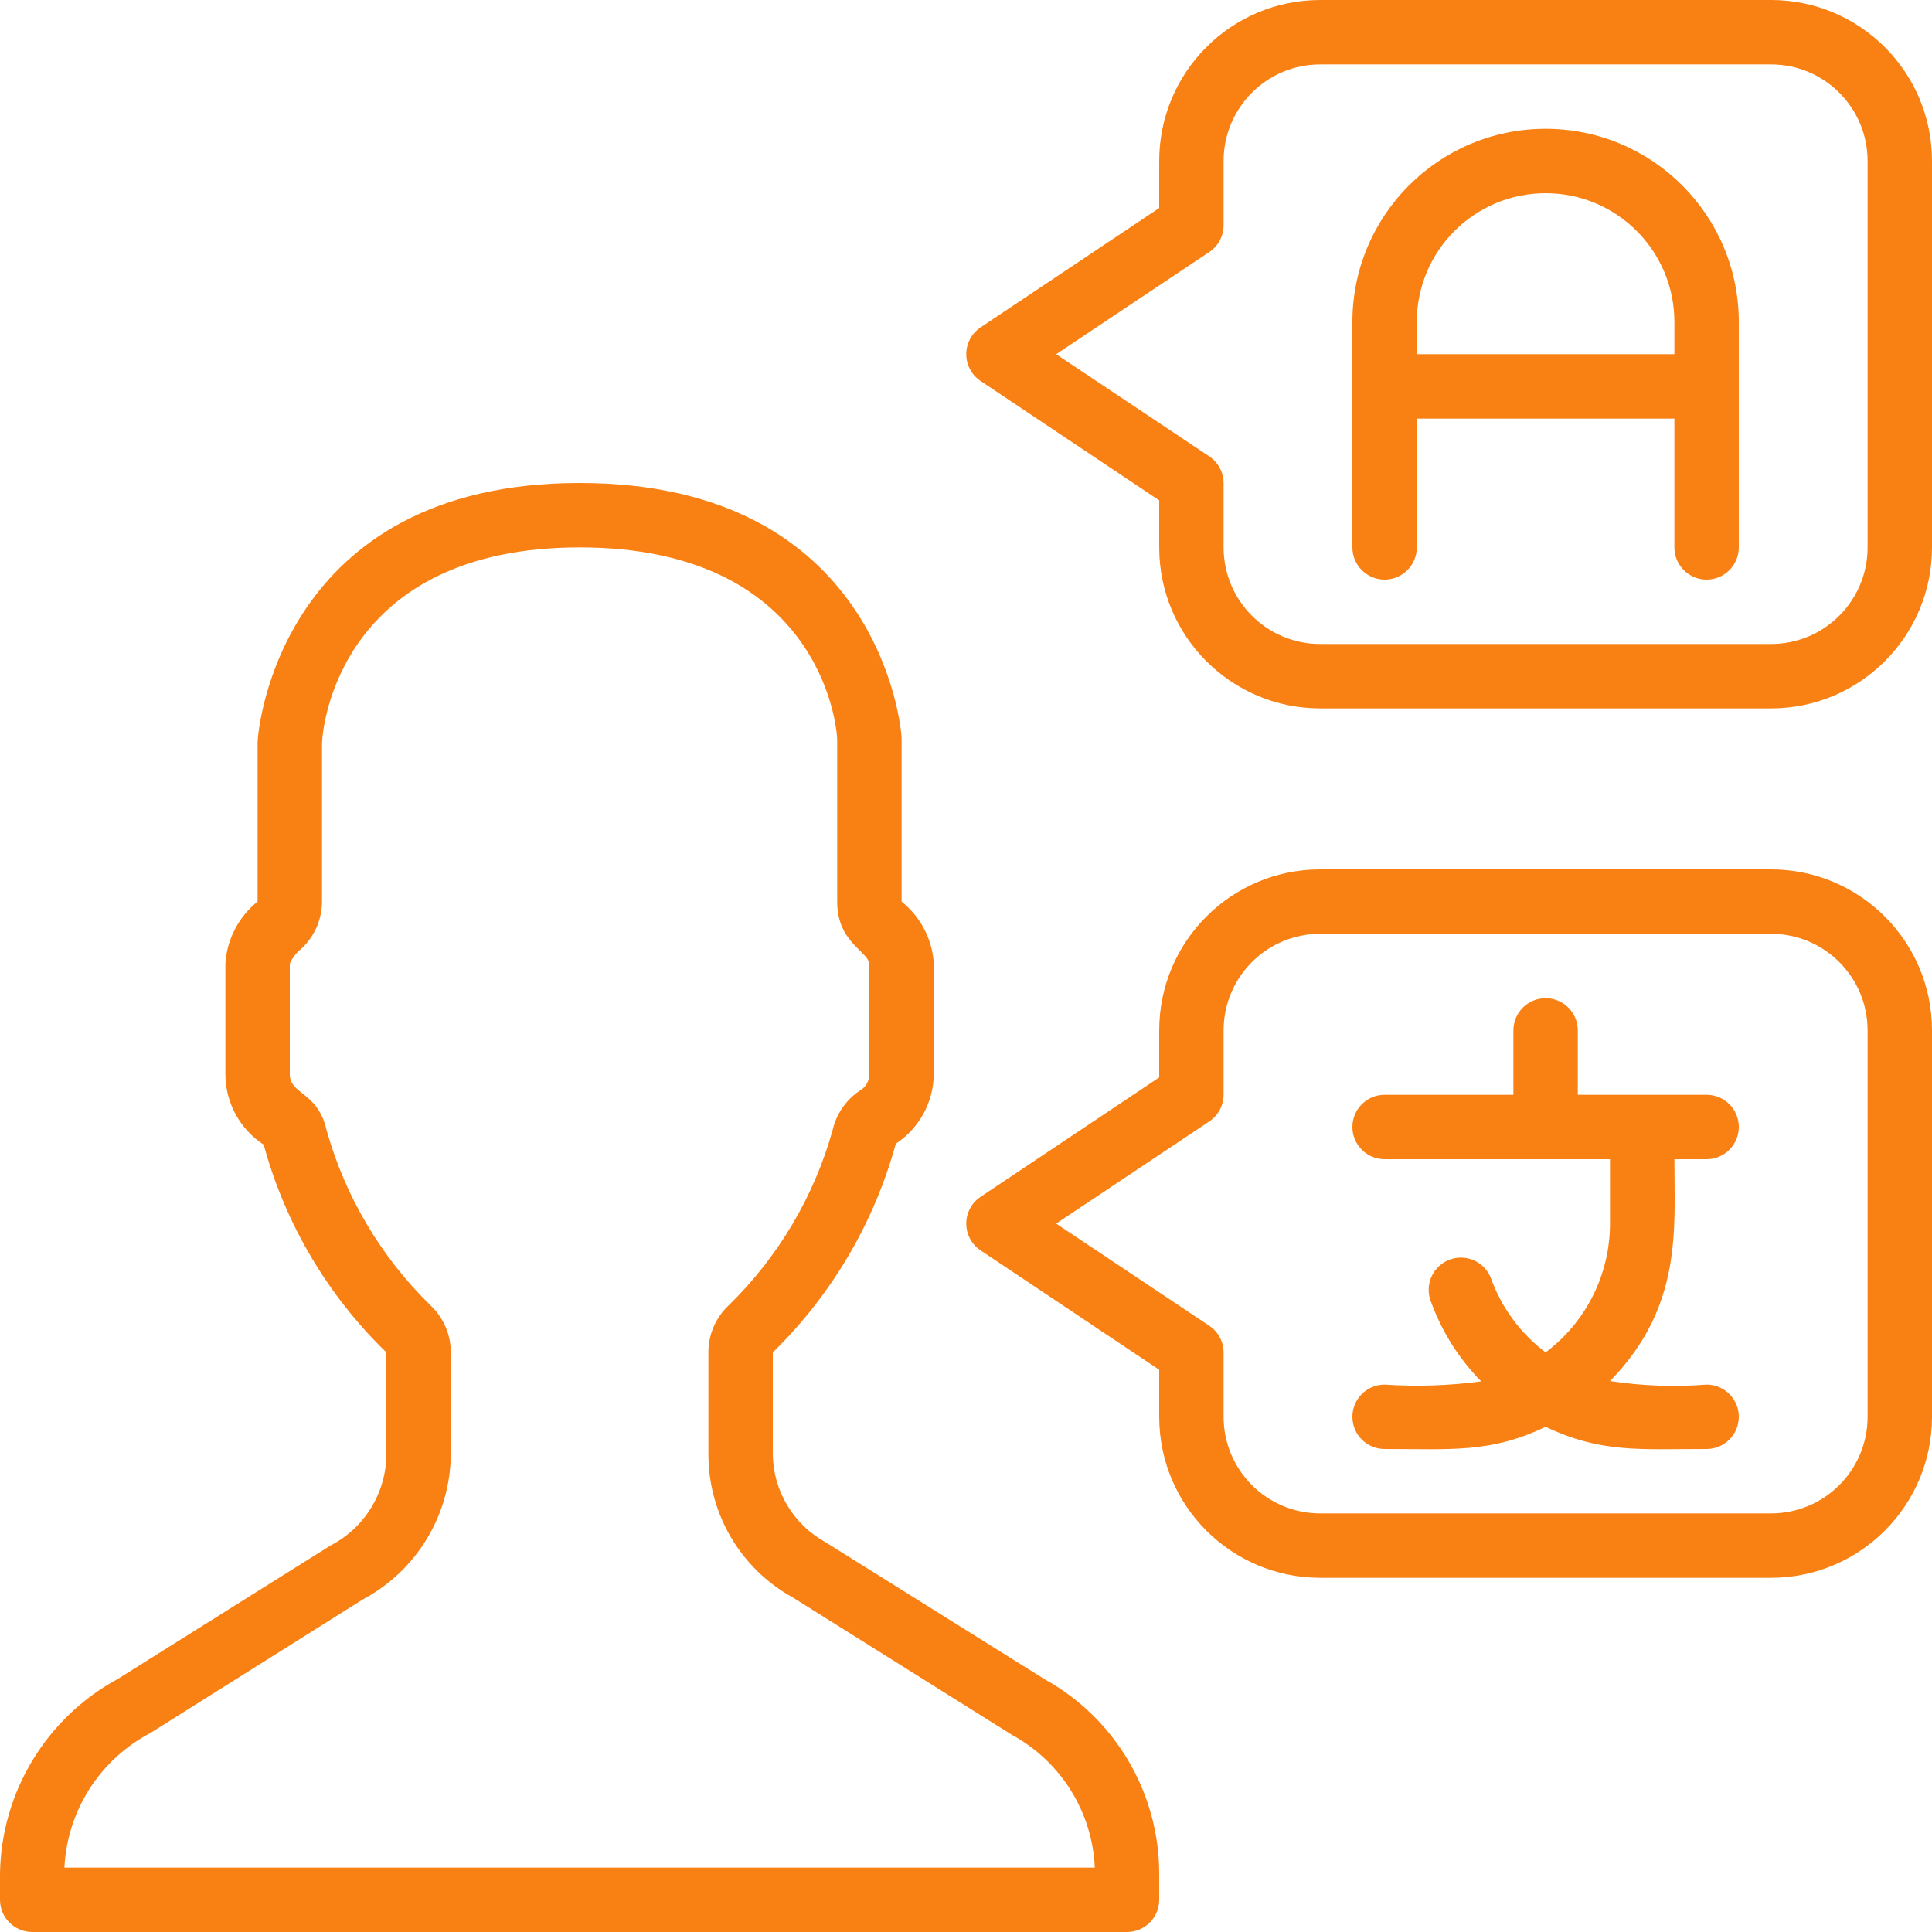
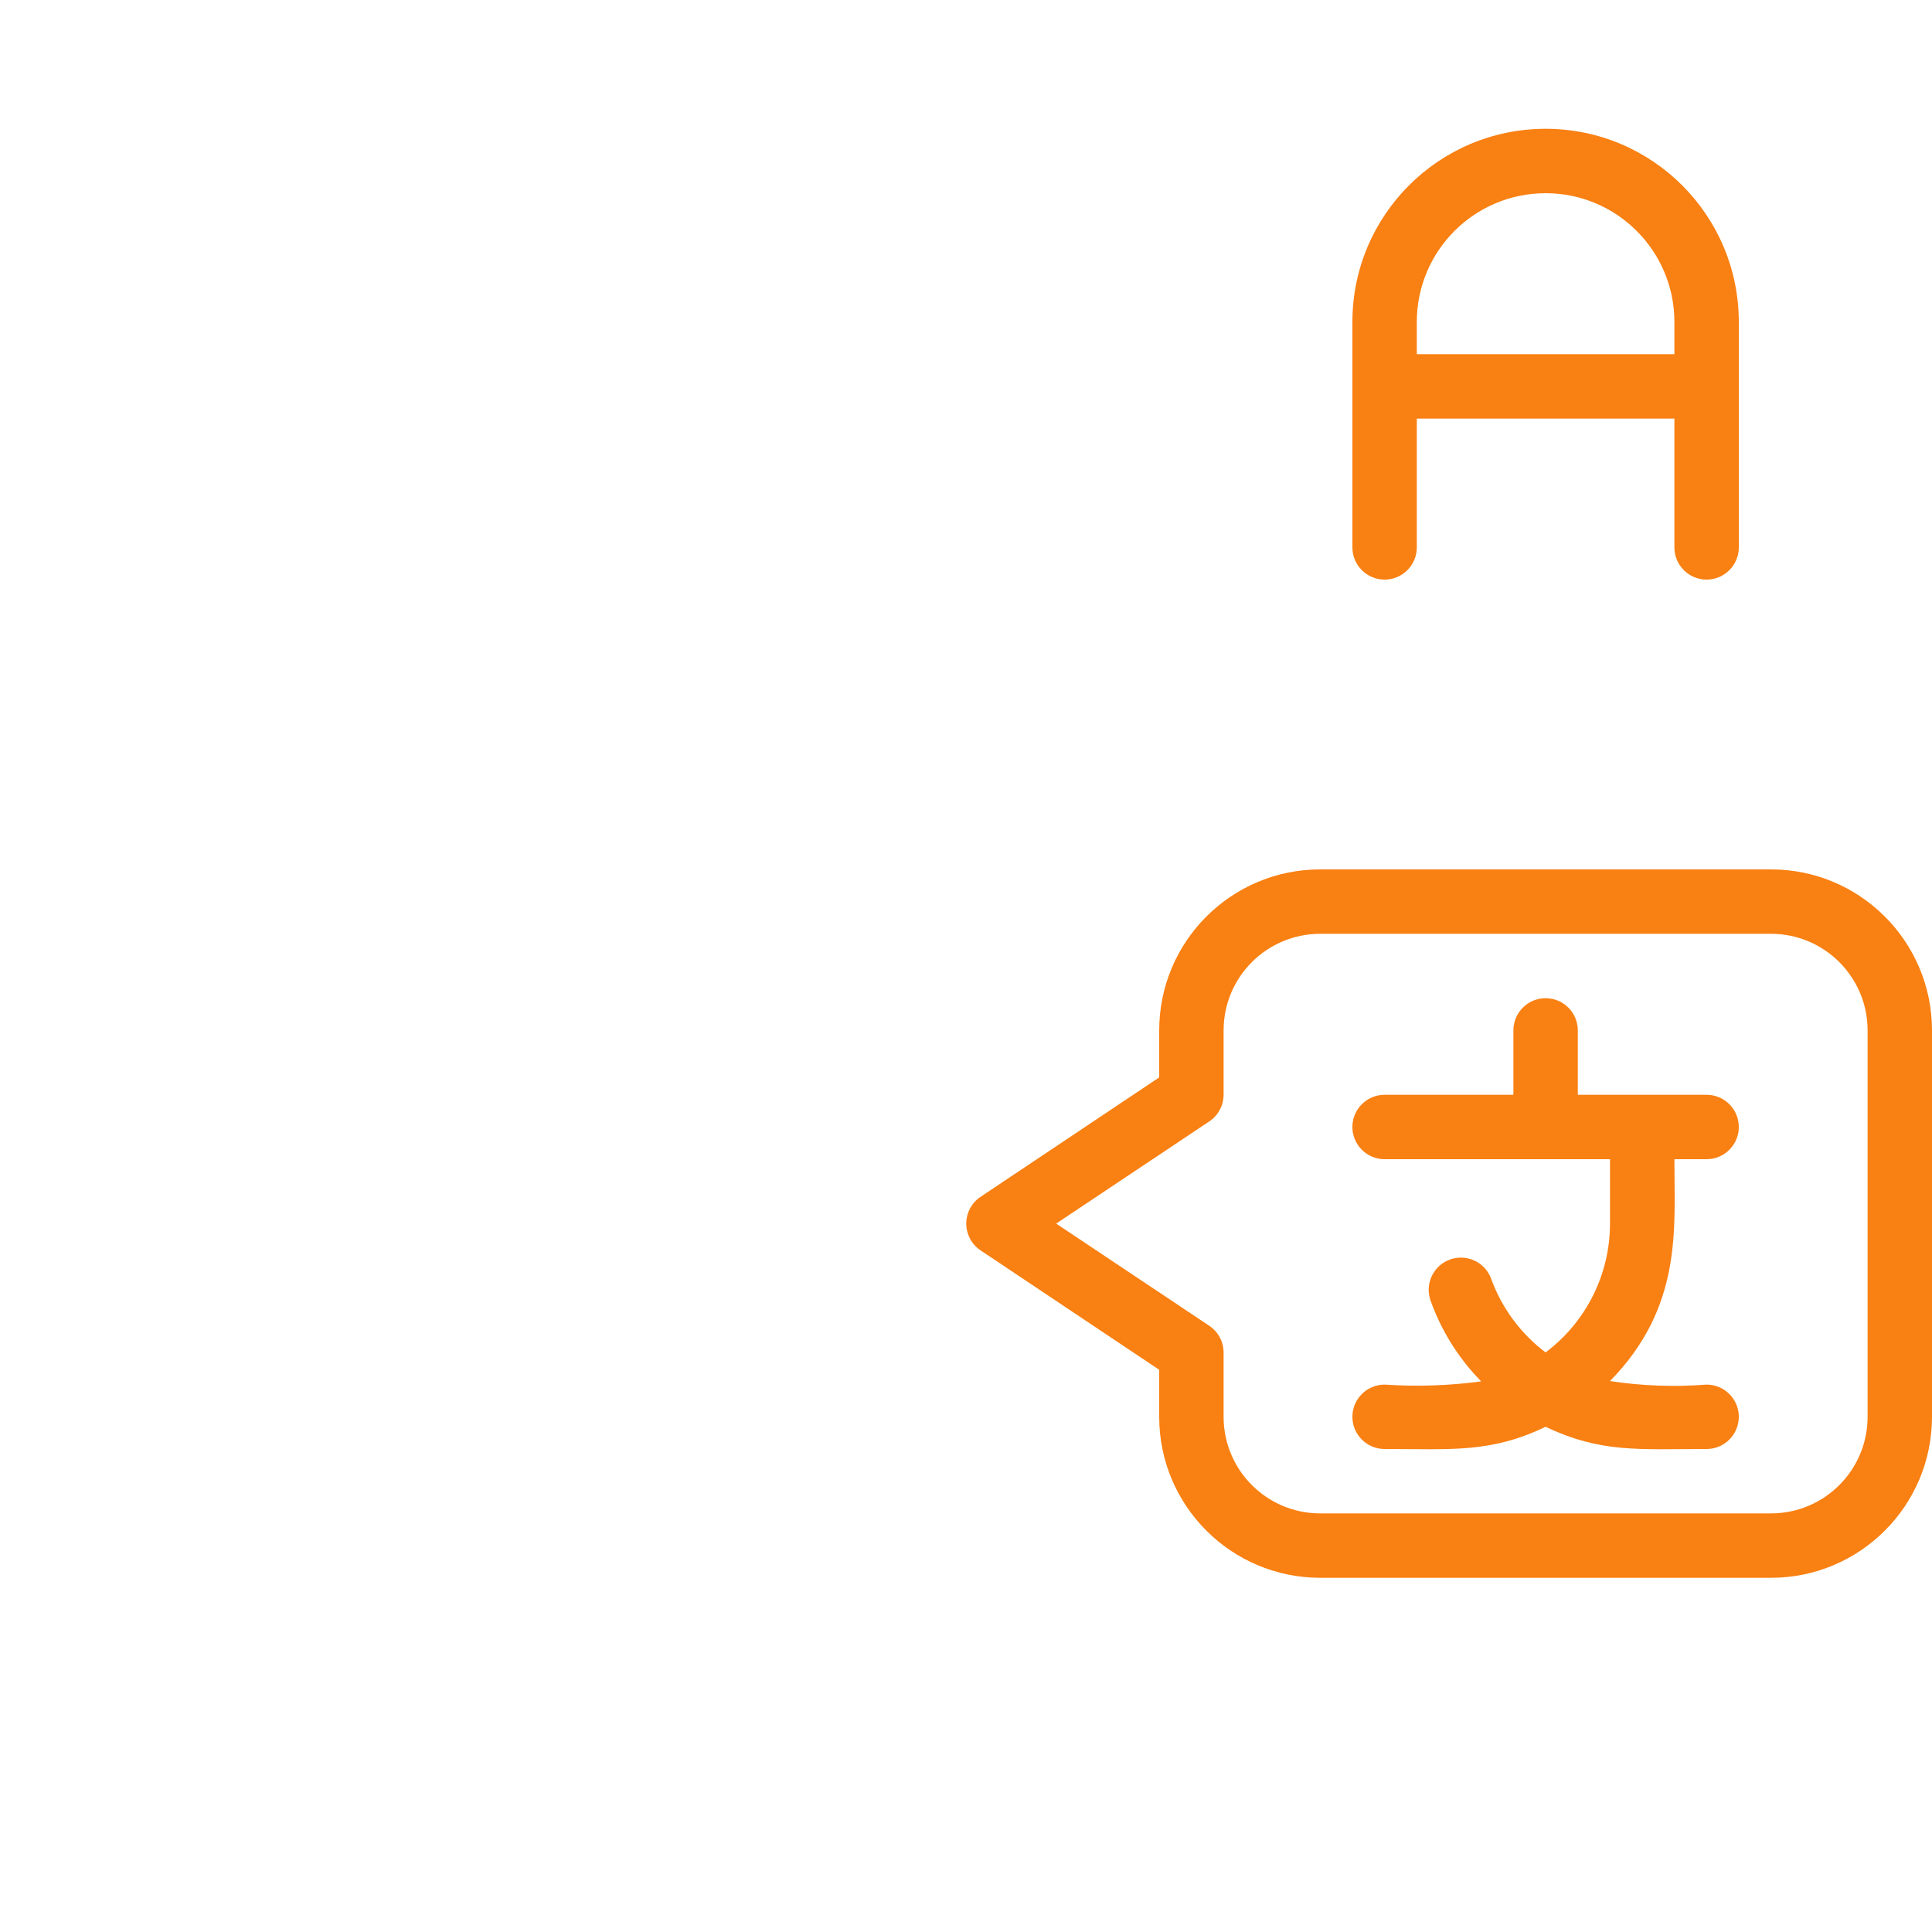
<svg xmlns="http://www.w3.org/2000/svg" version="1.1" width="512" height="512" x="0" y="0" viewBox="0 0 60 60" style="enable-background:new 0 0 512 512" xml:space="preserve" class="">
  <g>
    <g id="001---Bilingual">
      <path id="Shape" d="m52 36h1c.552 0 1-.448 1-1s-.448-1-1-1h-4v-2c0-.552-.448-1-1-1s-1 .448-1 1v2h-4c-.552 0-1 .448-1 1s.448 1 1 1h7v2c0 1.574-.741 3.056-2 4-.78-.587-1.371-1.391-1.7-2.31-.198-.504-.762-.758-1.271-.574-.509.184-.779.74-.609 1.254.335.949.874 1.813 1.58 2.53-.994.134-1.999.167-3 .1-.552 0-1 .448-1 1s.448 1 1 1c2.09 0 3.29.13 5-.69 1.73.82 2.89.69 5 .69.552 0 1-.448 1-1s-.448-1-1-1c-1.001.078-2.007.041-3-.11 2.26-2.31 2-4.72 2-6.89z" fill="#f98012" data-original="#000000" style="" />
-       <path id="Shape" d="m1 60h34c.552 0 1-.448 1-1v-.8c.004-2.515-1.36-4.833-3.56-6.05l-6.81-4.26c-.995-.55-1.617-1.593-1.63-2.73v-3.16c1.825-1.783 3.144-4.02 3.82-6.48.728-.479 1.17-1.289 1.18-2.16v-3.45c-.051-.749-.414-1.441-1-1.91v-5.07c0-.33-.7-7.93-10-7.93s-10 7.67-10 8.06v4.94c-.588.471-.951 1.168-1 1.92v3.45c.005.88.452 1.699 1.19 2.18.667 2.453 1.984 4.681 3.81 6.45v3.16c-.005 1.197-.676 2.292-1.74 2.84l-6.6 4.14c-2.227 1.209-3.627 3.526-3.66 6.06v.8c0 .552.448 1 1 1zm3.67-6.18 6.6-4.15c1.669-.888 2.717-2.62 2.73-4.51v-3.16c.001-.558-.231-1.091-.64-1.47-1.532-1.499-2.643-3.375-3.22-5.44-.27-1.19-1.14-1.09-1.14-1.73v-3.43c.075-.175.192-.33.34-.45.419-.378.659-.916.66-1.48v-4.87c0-.63.61-6.13 8-6.13s8 5.45 8 6v5c0 1.23.89 1.51 1 1.91v3.45c-.001.204-.107.393-.28.5-.435.283-.744.724-.86 1.23-.577 2.065-1.688 3.941-3.22 5.44-.409.379-.641.912-.64 1.47v3.16c-.004 1.85 1 3.556 2.62 4.45l6.81 4.27c1.519.828 2.494 2.391 2.57 4.12h-32c.087-1.768 1.103-3.357 2.67-4.18z" fill="#f98012" data-original="#000000" style="" />
      <path id="Shape" d="m55 27h-14c-2.761 0-5 2.239-5 5v1.46l-5.55 3.71c-.276.186-.442.497-.442.83s.166.644.442.83l5.55 3.71v1.46c0 2.761 2.239 5 5 5h14c2.761 0 5-2.239 5-5v-12c0-2.761-2.239-5-5-5zm3 17c0 1.657-1.343 3-3 3h-14c-1.657 0-3-1.343-3-3v-2c-.002-.335-.171-.646-.45-.83l-4.75-3.17 4.75-3.17c.279-.184.448-.495.45-.83v-2c0-1.657 1.343-3 3-3h14c1.657 0 3 1.343 3 3z" fill="#f98012" data-original="#000000" style="" />
-       <path id="Shape" d="m55 0h-14c-2.761 0-5 2.239-5 5v1.46l-5.55 3.71c-.276.186-.442.497-.442.83s.166.644.442.83l5.55 3.71v1.46c0 2.761 2.239 5 5 5h14c2.761 0 5-2.239 5-5v-12c0-2.761-2.239-5-5-5zm3 17c0 1.657-1.343 3-3 3h-14c-1.657 0-3-1.343-3-3v-2c-.002-.335-.171-.646-.45-.83l-4.75-3.17 4.75-3.17c.279-.184.448-.495.45-.83v-2c0-1.657 1.343-3 3-3h14c1.657 0 3 1.343 3 3z" fill="#f98012" data-original="#000000" style="" />
      <path id="Shape" d="m48 4c-3.314 0-6 2.686-6 6v7c0 .552.448 1 1 1s1-.448 1-1v-4h8v4c0 .552.448 1 1 1s1-.448 1-1v-7c0-3.314-2.686-6-6-6zm-4 7v-1c0-2.209 1.791-4 4-4s4 1.791 4 4v1z" fill="#f98012" data-original="#000000" style="" />
    </g>
  </g>
</svg>